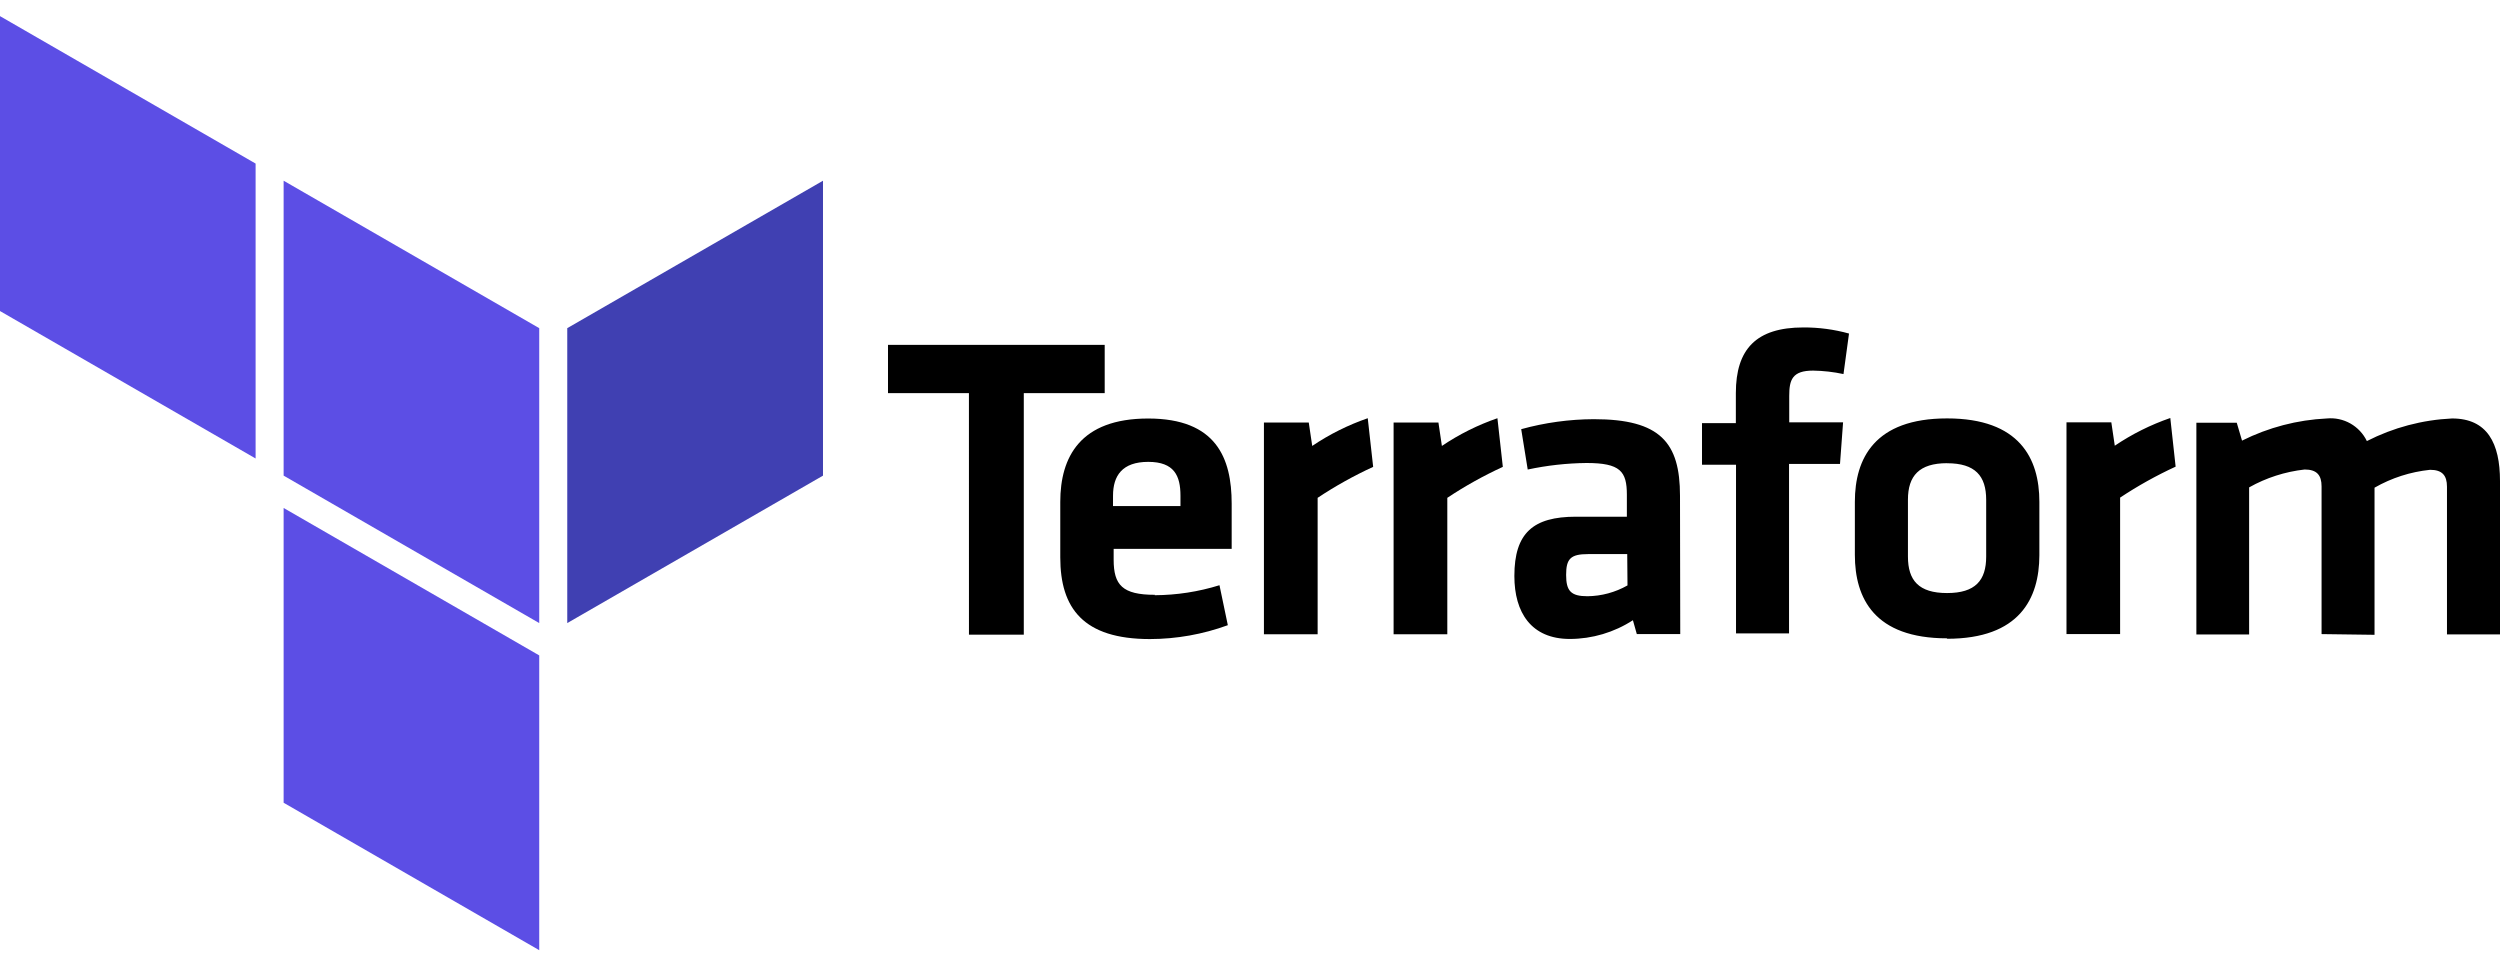
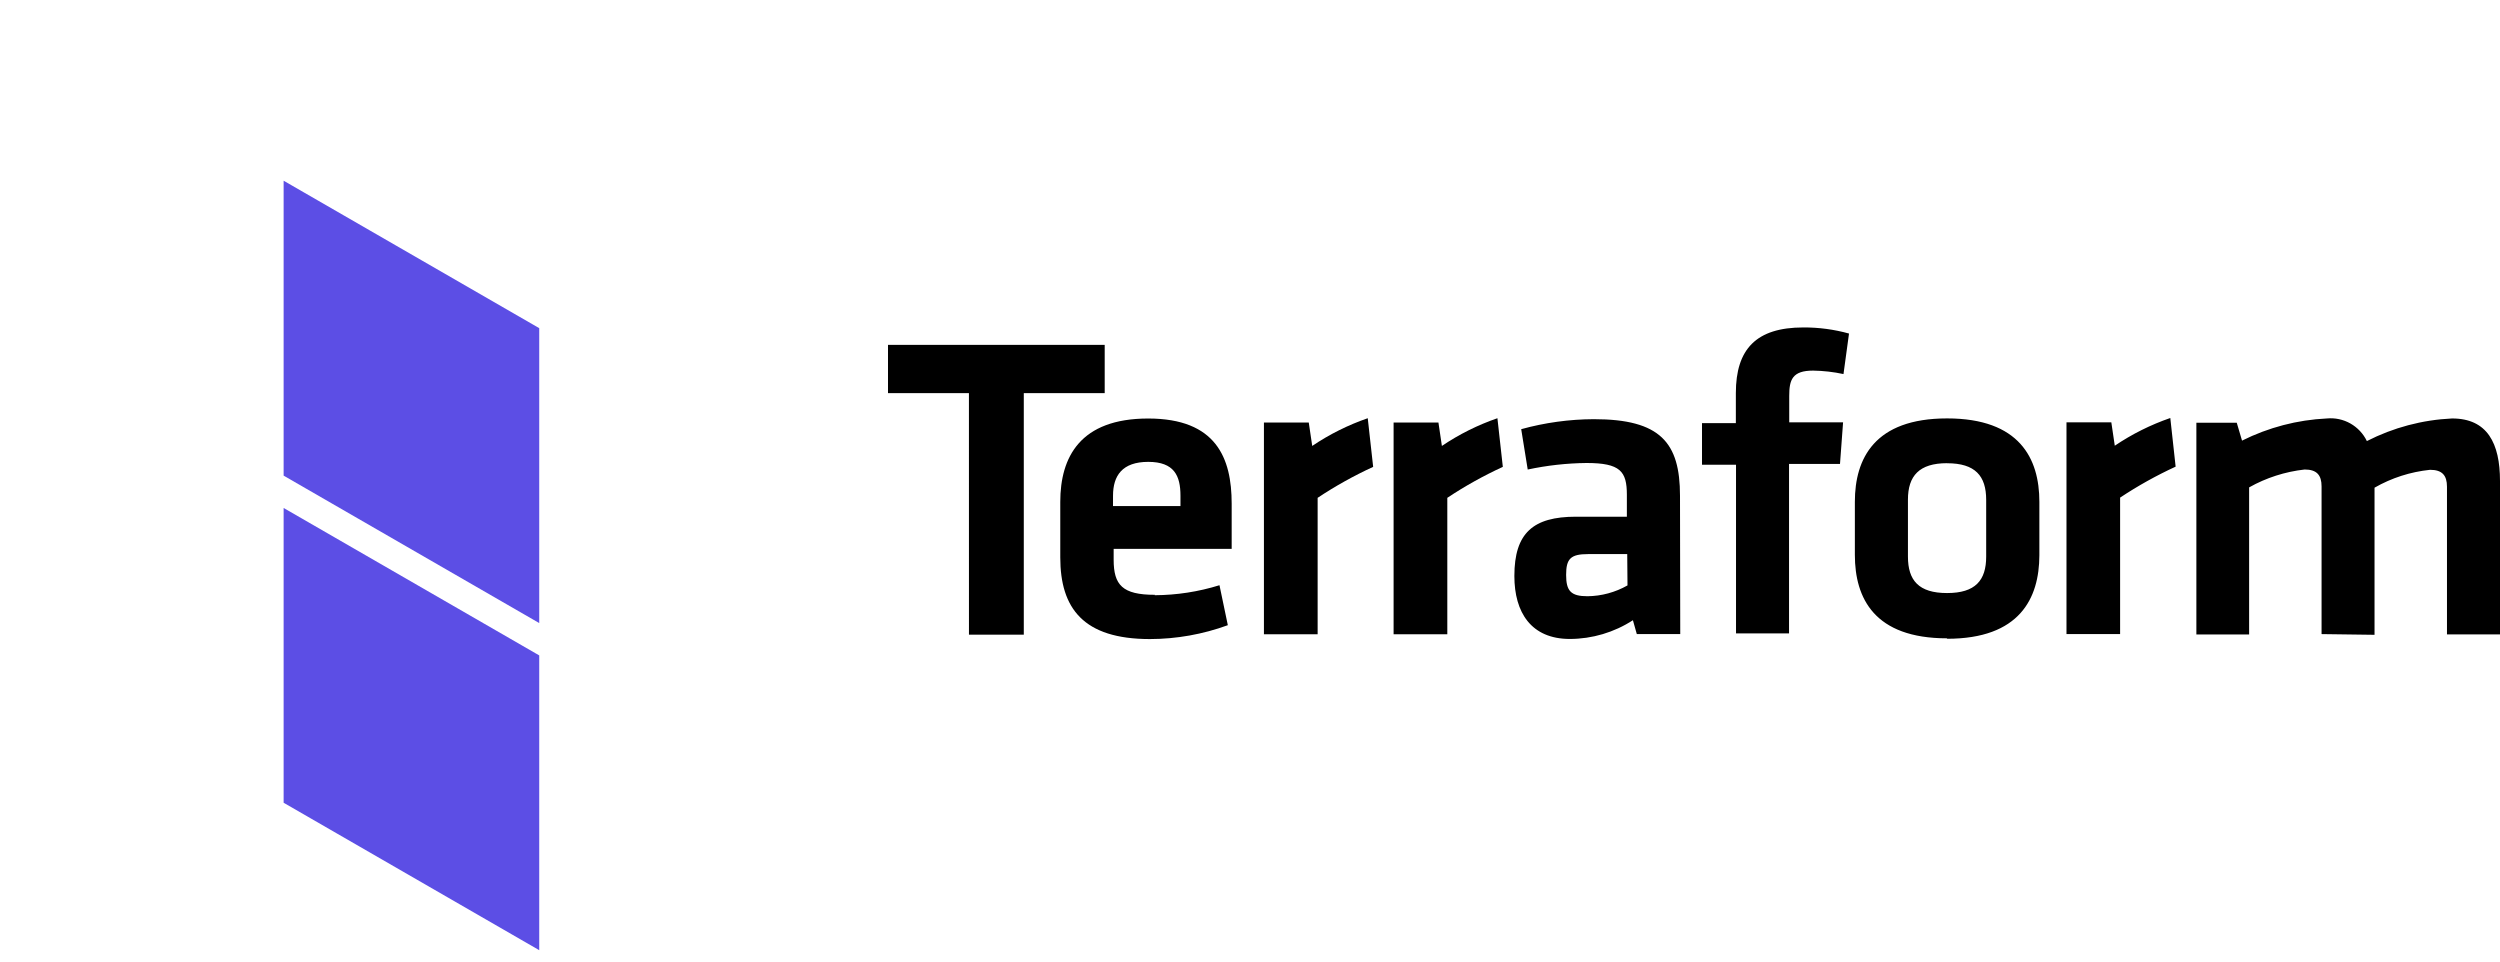
<svg xmlns="http://www.w3.org/2000/svg" width="91" height="35" viewBox="0 0 91 35" fill="none">
  <path d="M35.269 14.311H32.323V12.554H40.211V14.311H37.266V23.101H35.27L35.269 14.311ZM42.029 21.666C42.829 21.662 43.624 21.54 44.389 21.302L44.693 22.757C43.785 23.089 42.826 23.26 41.858 23.262C39.433 23.262 38.594 22.143 38.594 20.289V18.27C38.594 16.64 39.315 15.234 41.793 15.234C44.271 15.234 44.833 16.672 44.833 18.333V19.979H40.537V20.373C40.537 21.297 40.857 21.651 42.038 21.651L42.029 21.666ZM40.513 18.421H42.969V18.043C42.969 17.323 42.746 16.812 41.797 16.812C40.847 16.812 40.514 17.317 40.514 18.043L40.513 18.421Z" fill="black" />
  <path d="M49.983 16.994C49.281 17.317 48.605 17.693 47.962 18.121V23.087H46.007V15.38H47.639L47.765 16.232C48.392 15.809 49.071 15.47 49.786 15.223L49.983 16.994Z" fill="black" />
  <path d="M54.703 16.994C54.001 17.317 53.325 17.693 52.682 18.121V23.087H50.727V15.38H52.359L52.485 16.232C53.111 15.809 53.791 15.47 54.506 15.223L54.703 16.994Z" fill="black" />
  <path d="M61.161 23.081H59.58L59.438 22.576C58.755 23.019 57.958 23.256 57.144 23.258C55.734 23.258 55.123 22.294 55.123 20.966C55.123 19.401 55.806 18.808 57.363 18.808H59.218V18.009C59.218 17.156 58.98 16.853 57.747 16.853C57.028 16.861 56.312 16.941 55.609 17.091L55.372 15.622C56.233 15.384 57.121 15.262 58.014 15.258C60.44 15.258 61.152 16.111 61.152 18.045L61.161 23.081ZM59.231 20.169H57.807C57.167 20.169 57.007 20.341 57.007 20.926C57.007 21.511 57.179 21.703 57.785 21.703C58.296 21.697 58.797 21.561 59.241 21.309L59.231 20.169ZM67.103 13.616C66.739 13.538 66.369 13.496 65.997 13.49C65.239 13.49 65.128 13.823 65.128 14.409V15.373H67.088L66.976 16.887H65.121V23.055H63.191V16.916H61.953V15.401H63.185V14.307C63.185 12.707 63.928 11.919 65.641 11.919C66.203 11.916 66.763 11.991 67.304 12.141L67.103 13.616ZM70.873 23.235C68.23 23.235 67.517 21.78 67.517 20.198V18.266C67.517 16.686 68.237 15.23 70.873 15.23C73.508 15.23 74.233 16.684 74.233 18.266V20.215C74.228 21.784 73.515 23.251 70.873 23.251V23.235ZM70.873 16.86C69.862 16.86 69.449 17.319 69.449 18.186V20.261C69.449 21.129 69.843 21.587 70.873 21.587C71.902 21.587 72.297 21.128 72.297 20.261V18.194C72.297 17.321 71.897 16.862 70.873 16.862V16.86ZM79.193 16.986C78.491 17.309 77.815 17.686 77.172 18.113V23.079H75.22V15.372H76.852L76.978 16.224C77.605 15.801 78.284 15.462 78.999 15.215L79.193 16.986ZM84.505 23.081V17.705C84.505 17.296 84.333 17.09 83.889 17.09C83.178 17.17 82.49 17.39 81.868 17.741V23.095H79.948V15.388H81.418L81.61 16.039C82.572 15.558 83.624 15.283 84.698 15.232C84.996 15.204 85.295 15.268 85.555 15.415C85.815 15.563 86.024 15.786 86.154 16.055C87.117 15.563 88.175 15.282 89.256 15.232C90.539 15.232 91 16.135 91 17.509V23.092H89.07V17.716C89.07 17.307 88.898 17.101 88.454 17.101C87.742 17.175 87.053 17.396 86.433 17.752V23.107L84.505 23.081Z" fill="black" />
  <path fill-rule="evenodd" clip-rule="evenodd" d="M19.628 23.927V23.857L10.324 18.49V29.22L19.628 34.587V23.927ZM19.628 11.945V22.68L10.324 17.313V6.578L19.628 11.945Z" fill="#5C4EE5" />
-   <path fill-rule="evenodd" clip-rule="evenodd" d="M20.648 22.68L29.957 17.313V6.578L20.648 11.945V22.68Z" fill="#4040B2" />
-   <path fill-rule="evenodd" clip-rule="evenodd" d="M0 11.322L9.304 16.689V5.954L0 0.587V11.322Z" fill="#5C4EE5" />
</svg>